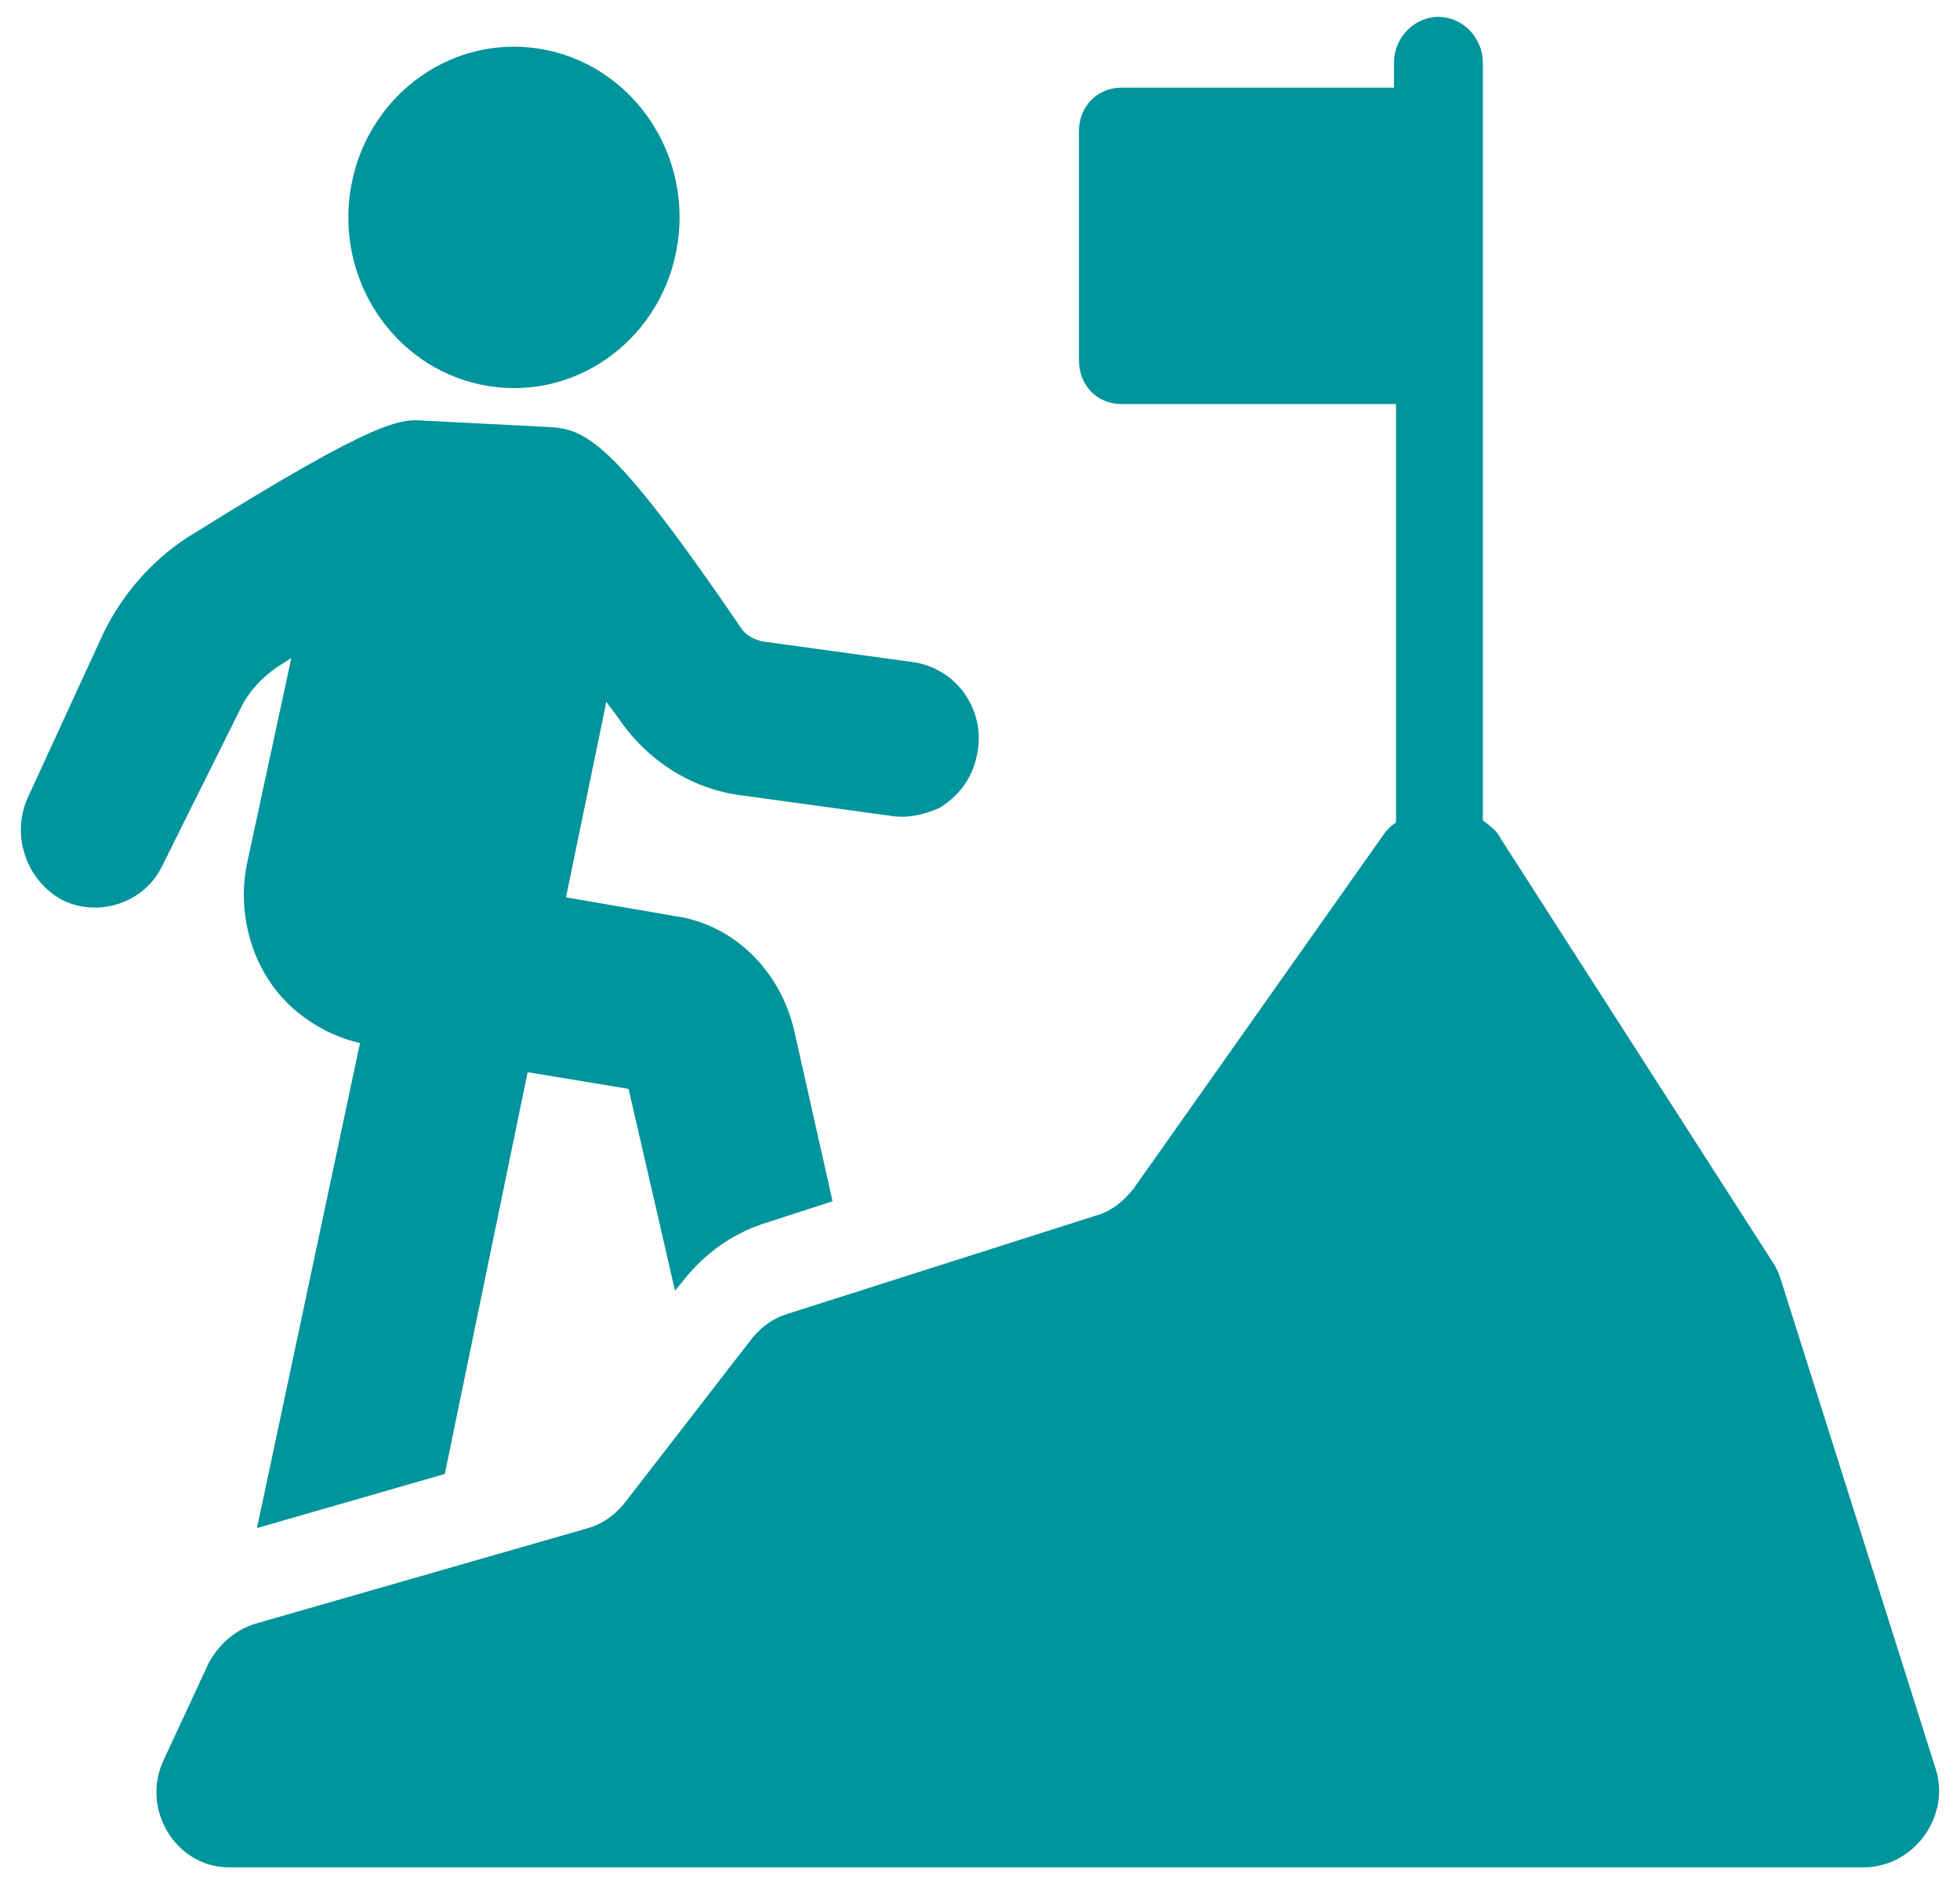
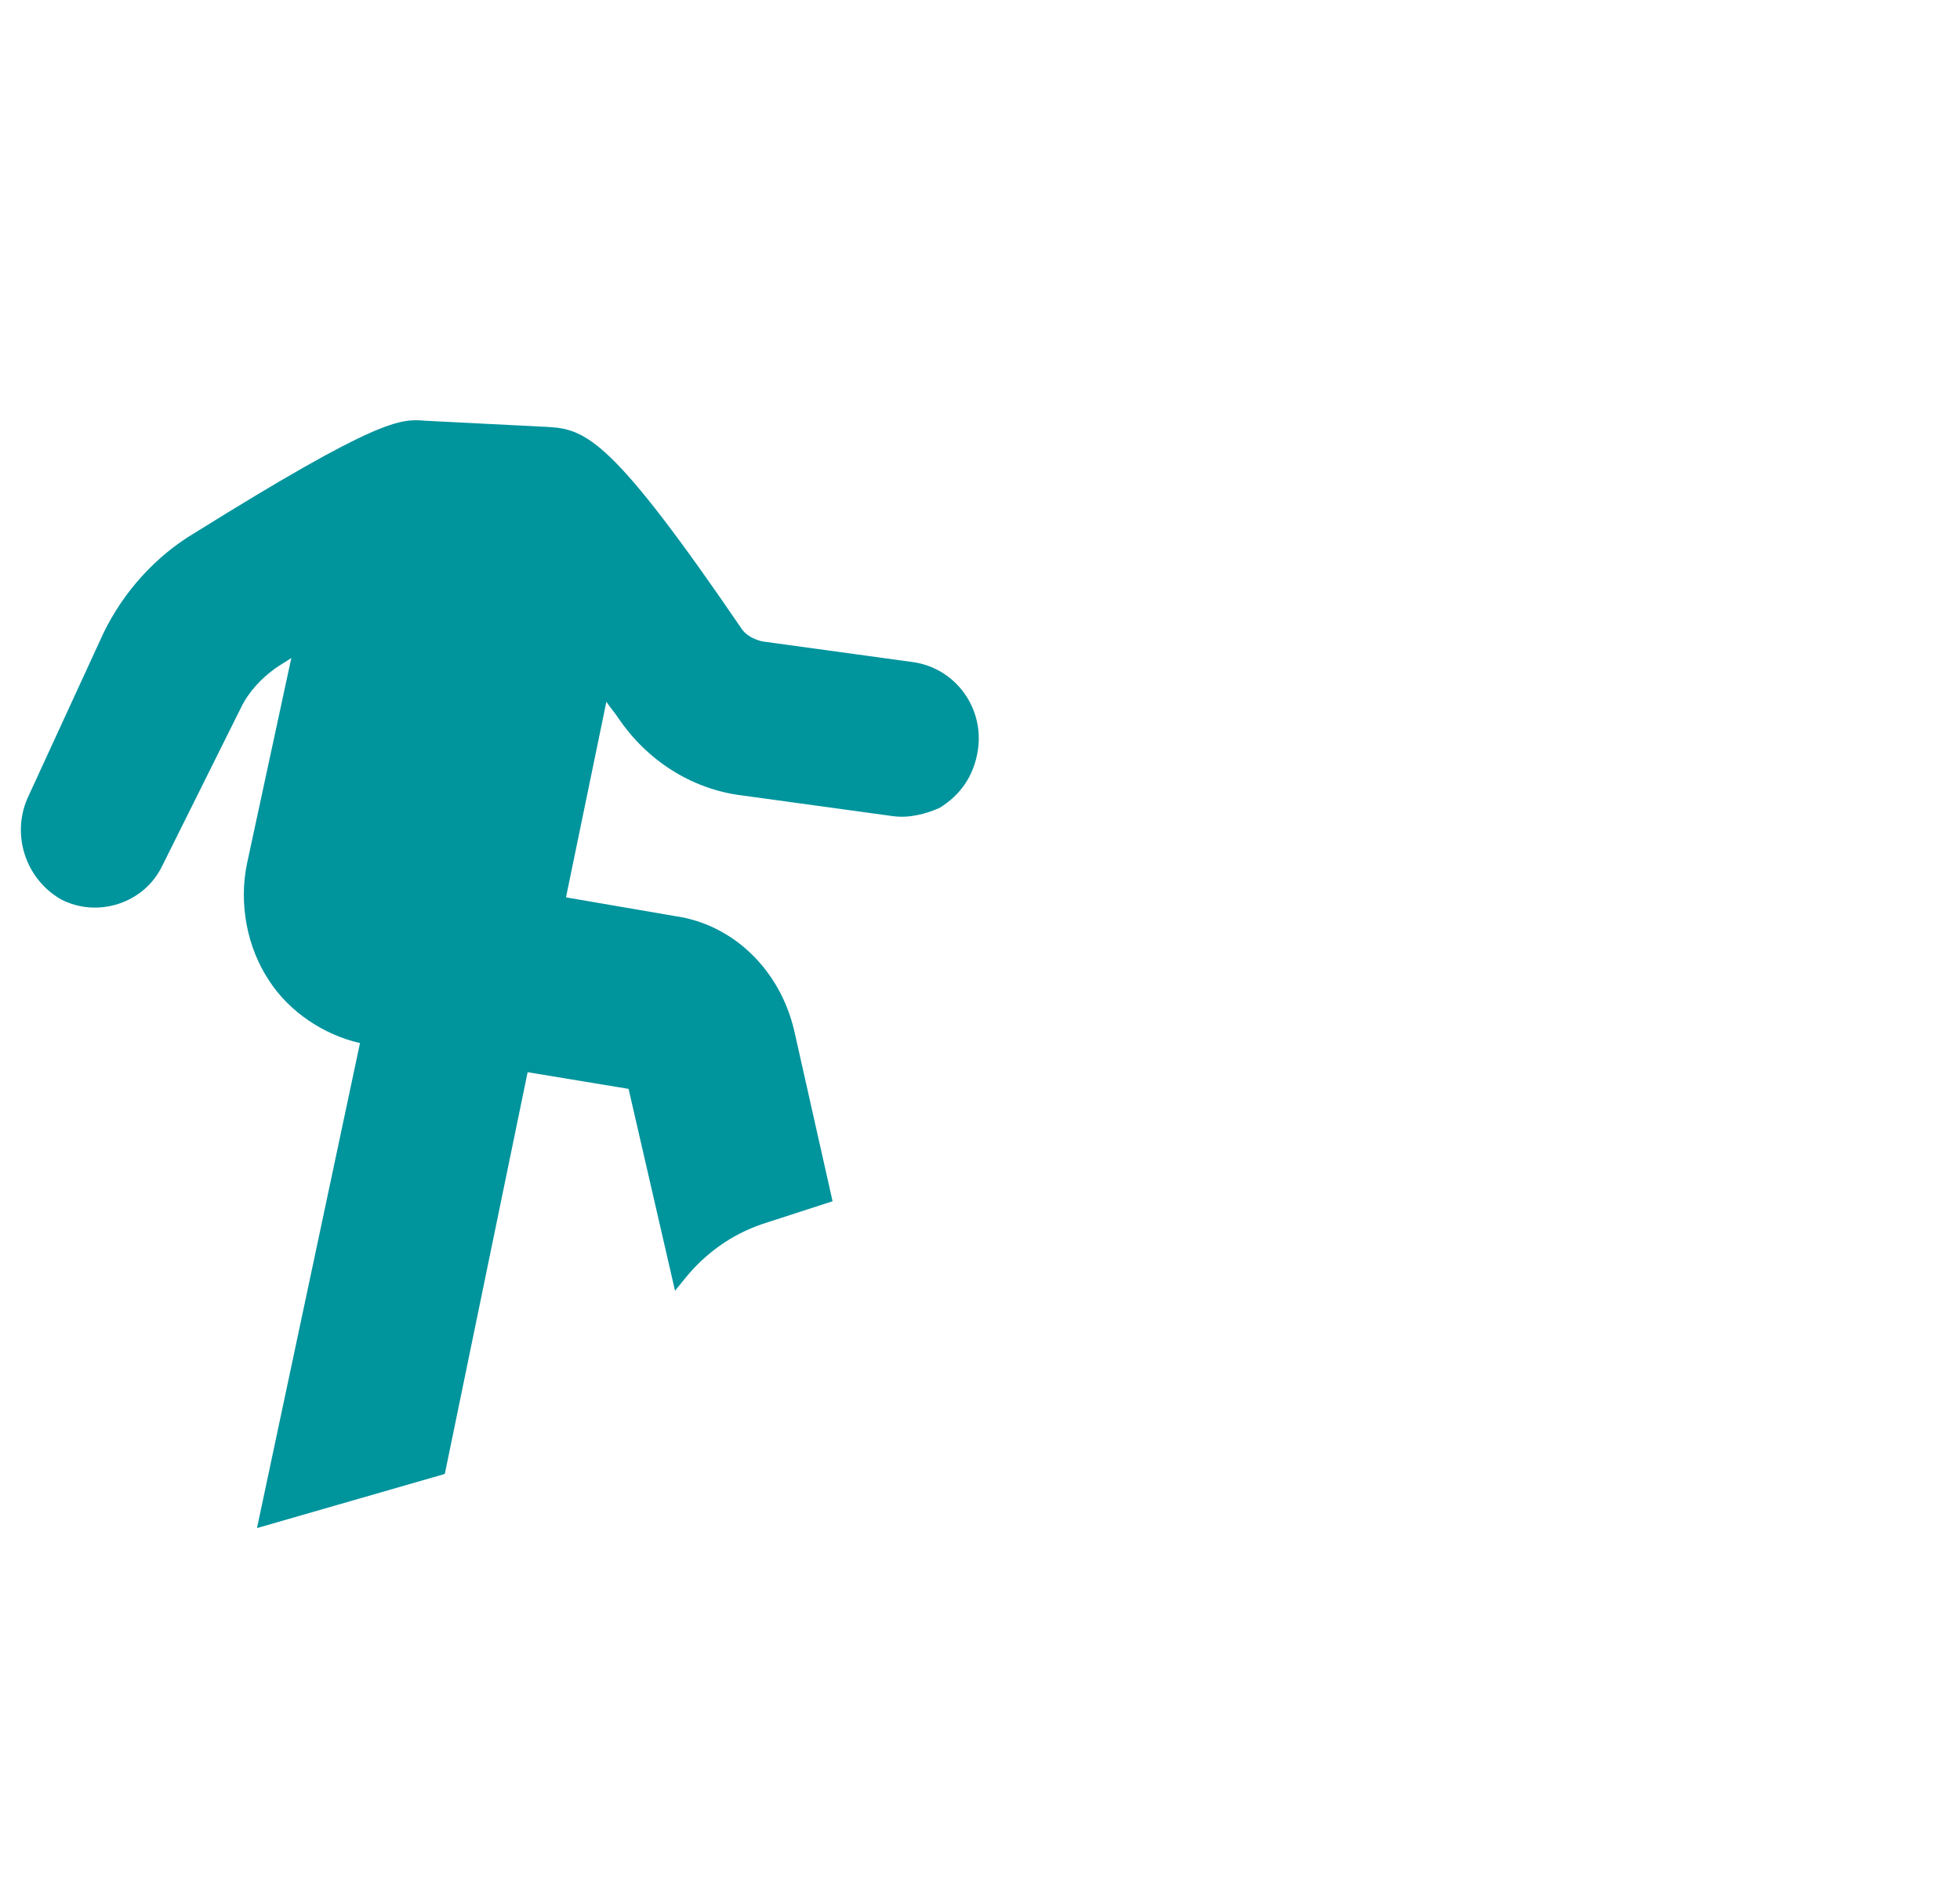
<svg xmlns="http://www.w3.org/2000/svg" width="70" height="67.53" viewBox="0 0 70 69" fill="none">
  <path d="M8.027 25.834C8.322 25.227 8.764 24.771 9.28 24.391C9.501 24.239 9.648 24.163 9.869 24.011L8.248 31.531C7.953 32.974 8.248 34.569 9.058 35.785C9.795 36.924 11.048 37.76 12.375 38.064L8.616 55.762L15.47 53.787L18.492 39.127L22.176 39.735L23.871 47.102L24.24 46.647C24.977 45.735 25.935 45.052 27.04 44.672L29.62 43.836L28.22 37.608C27.704 35.405 26.009 33.734 23.871 33.43L19.892 32.746L21.366 25.607C21.513 25.834 21.661 25.986 21.808 26.214C22.84 27.733 24.461 28.797 26.303 29.025L31.831 29.784C32.42 29.86 33.01 29.708 33.526 29.48C34.263 29.025 34.779 28.341 34.926 27.354C35.147 25.834 34.115 24.391 32.568 24.163L27.04 23.404C26.746 23.328 26.451 23.176 26.303 22.948C21.587 16.036 20.629 15.656 19.229 15.58L14.733 15.352C13.849 15.276 13.038 15.276 6.332 19.454C4.931 20.289 3.752 21.581 3.015 23.1L0.289 29.025C-0.375 30.392 0.141 32.063 1.468 32.822C2.794 33.506 4.489 32.974 5.153 31.607L8.027 25.834Z" fill="#00949D" />
-   <path d="M24.008 8.539C24.332 5.115 21.902 2.069 18.581 1.734C15.259 1.4 12.303 3.904 11.978 7.328C11.654 10.752 14.084 13.798 17.405 14.133C20.727 14.467 23.683 11.963 24.008 8.539Z" fill="#00949D" />
-   <path d="M69.858 64.497L64.257 46.799C64.183 46.571 64.11 46.343 63.962 46.115L54.013 30.62C53.866 30.316 53.645 30.164 53.35 29.936V2.288C53.35 1.376 52.613 0.616 51.729 0.616C50.844 0.616 50.107 1.376 50.107 2.288V3.199H40.158C39.274 3.199 38.611 3.883 38.611 4.794V13.149C38.611 14.061 39.274 14.745 40.158 14.745H50.181V30.012C49.96 30.164 49.813 30.316 49.665 30.544L40.601 43.381C40.232 43.836 39.79 44.216 39.2 44.368L27.998 47.938C27.483 48.09 27.04 48.394 26.672 48.85L22.029 54.85C21.661 55.306 21.218 55.61 20.703 55.762L8.543 59.256C7.806 59.484 7.216 60.015 6.848 60.699L5.226 64.193C4.342 66.016 5.668 68.143 7.585 68.143H67.352C69.121 68.067 70.448 66.244 69.858 64.497Z" fill="#00949D" />
</svg>